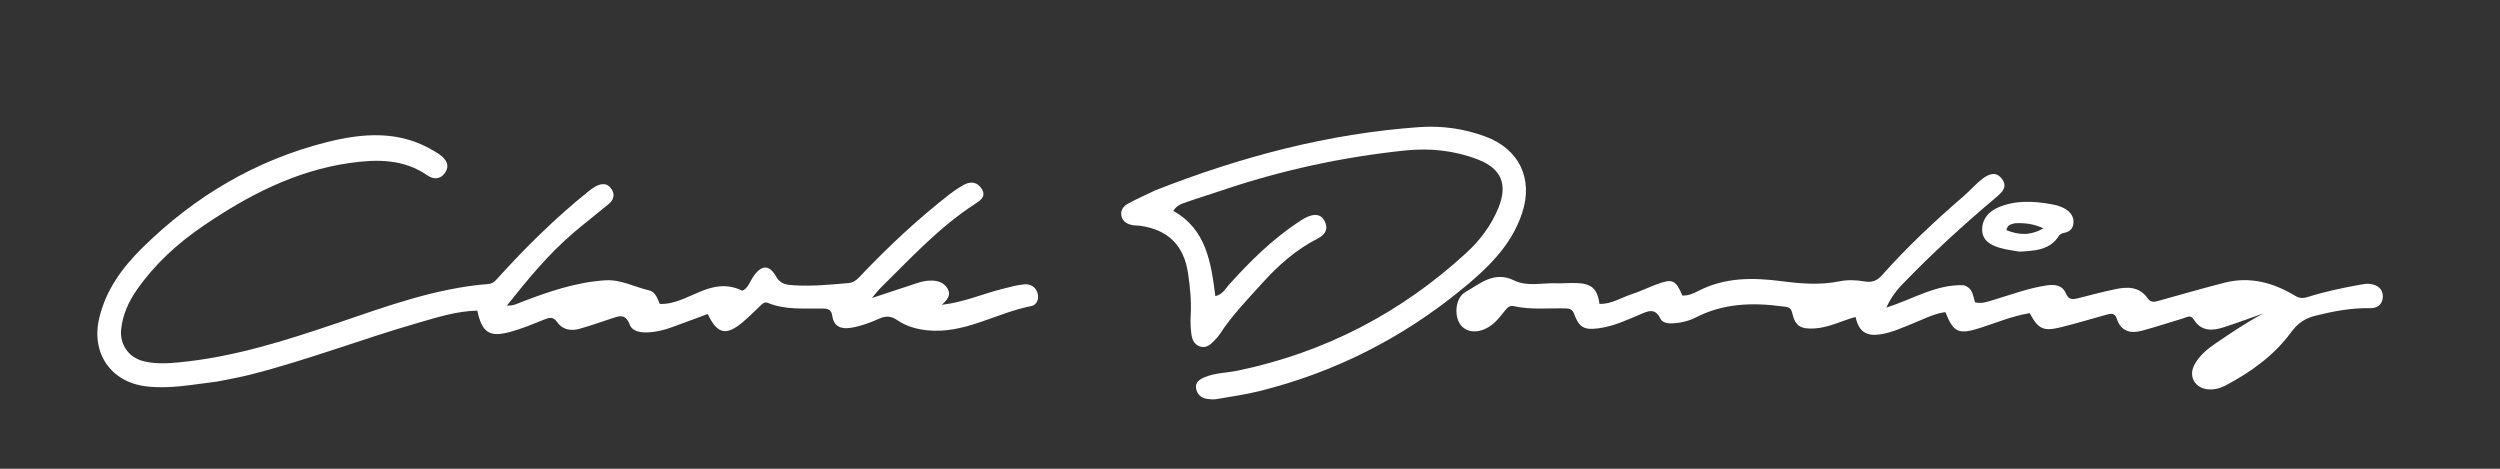
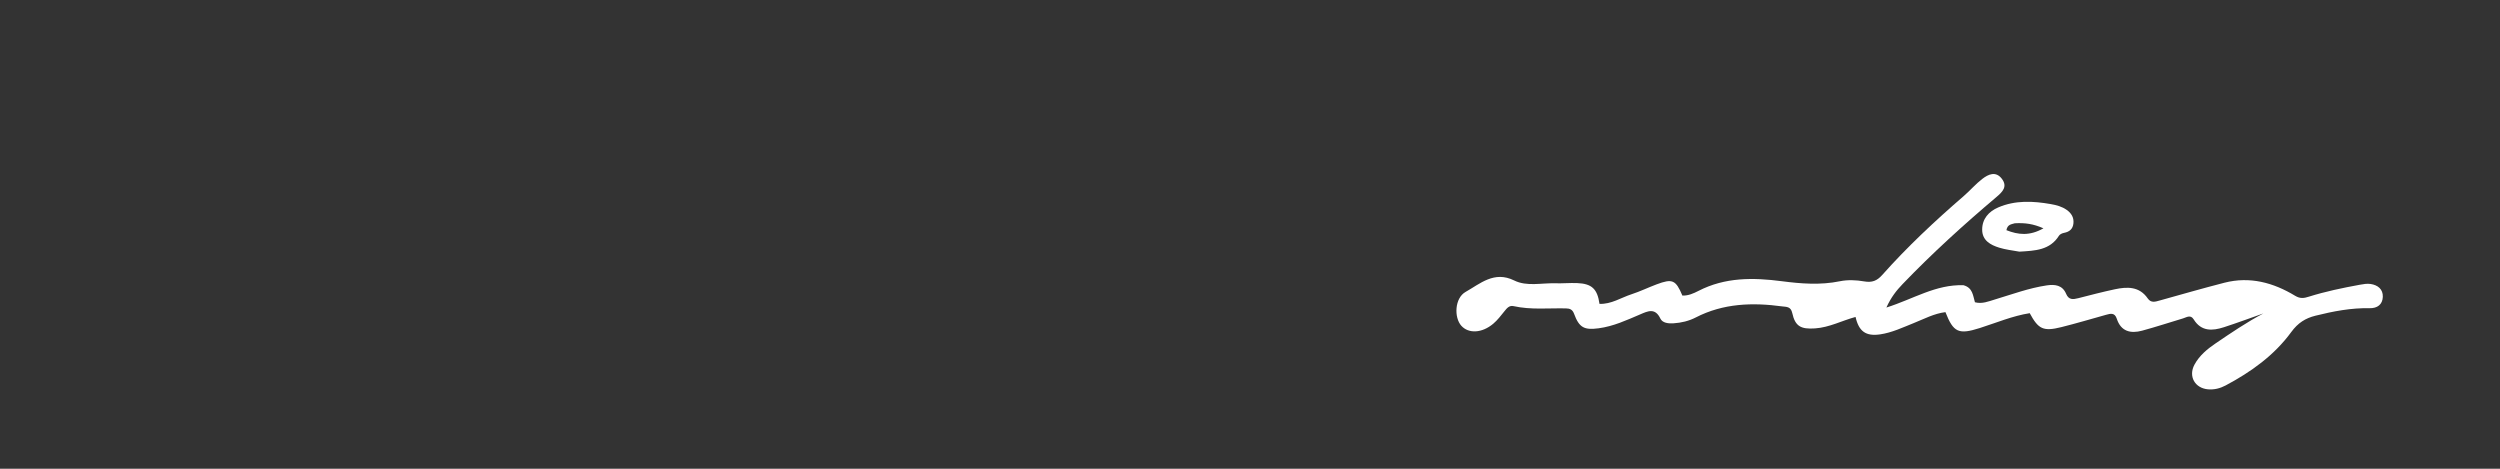
<svg xmlns="http://www.w3.org/2000/svg" xmlns:ns1="http://sodipodi.sourceforge.net/DTD/sodipodi-0.dtd" xmlns:ns2="http://www.inkscape.org/namespaces/inkscape" version="1.1" id="Layer_1" x="0px" y="0px" width="100%" viewBox="0 0 1024 192" enable-background="new 0 0 1024 192" xml:space="preserve" ns1:docname="modern_sig_white.svg" ns2:export-filename="Clark Dowding_black.png" ns2:export-xdpi="96" ns2:export-ydpi="96" ns2:version="1.3 (0e150ed6c4, 2023-07-21)">
  <rect x="0" y="0" width="1024" height="192" fill="#333333" stroke="none" />
  <defs id="defs4" />
  <ns1:namedview id="namedview4" pagecolor="#ffffff" bordercolor="#000000" borderopacity="0.25" ns2:showpageshadow="2" ns2:pageopacity="0.0" ns2:pagecheckerboard="true" ns2:deskcolor="#d1d1d1" ns2:zoom="2.5546875" ns2:cx="685.01529" ns2:cy="95.902141" ns2:window-width="3840" ns2:window-height="2068" ns2:window-x="2160" ns2:window-y="1001" ns2:window-maximized="1" ns2:current-layer="Layer_1" />
-   <path fill="#000000" opacity="1" stroke="none" d=" M89.064,156.275   C79.067,157.458 69.571,159.438 59.838,158.248   C45.317,156.473 37.273,144.579 40.636,130.318   C43.355,118.786 50.051,109.676 58.128,101.685   C79.509,80.535 104.703,65.562 133.948,58.2   C148.657,54.498 163.632,53.337 177.583,61.739   C178.581,62.34 179.616,62.908 180.519,63.634   C182.796,65.463 184.237,67.774 182.436,70.551   C180.587,73.4 177.844,73.753 175.061,71.828   C165.269,65.057 154.31,65.187 143.292,66.758   C120.99,69.939 101.55,80.051 83.217,92.54   C72.684,99.715 63.367,108.211 56.021,118.761   C52.615,123.653 50.284,128.88 49.627,134.82   C48.94,141.037 52.668,146.378 58.641,147.908   C63.415,149.131 68.217,148.903 73.041,148.45   C95.444,146.346 116.675,139.602 137.844,132.427   C158.172,125.537 178.382,118.022 200.07,116.324   C201.944,116.177 202.975,114.925 204.106,113.677   C215.535,101.069 227.627,89.15 240.907,78.478   C241.94,77.648 243.02,76.828 244.193,76.23   C246.484,75.064 248.77,74.953 250.404,77.328   C251.999,79.645 251.385,81.846 249.359,83.537   C244.631,87.485 239.732,91.231 235.043,95.223   C224.856,103.894 216.374,114.124 207.637,125.156   C210.366,125.328 212.024,124.301 213.737,123.646   C224.8,119.414 235.952,115.584 247.919,114.812   C254.313,114.4 259.846,117.553 265.806,118.917   C268.515,119.536 269.279,122.256 270.219,124.472   C281.669,125.053 290.892,112.646 304,119.061   C306.259,118.342 307.1,115.418 308.648,113.156   C311.905,108.395 315.192,108.345 317.958,113.38   C319.652,116.466 322.399,116.681 325.169,116.853   C332.672,117.32 340.142,116.597 347.612,115.934   C350.251,115.699 351.684,113.802 353.267,112.146   C364.334,100.57 376.018,89.669 388.647,79.808   C390.608,78.277 392.683,76.84 394.868,75.662   C397.76,74.101 400.516,74.605 402.209,77.531   C403.965,80.565 401.553,82.127 399.432,83.495   C384.587,93.076 372.767,106.048 360.308,118.304   C359.504,119.095 358.843,120.031 357.14,122.065   C364.169,119.74 369.789,117.868 375.417,116.024   C377.481,115.348 379.576,114.843 381.786,114.928   C384.436,115.031 386.712,115.821 388.128,118.223   C389.584,120.691 388.289,122.603 385.73,124.855   C394.96,123.77 402.451,120.372 410.31,118.407   C413.371,117.641 416.447,116.747 419.566,116.46   C421.992,116.237 424.201,117.445 424.976,120.036   C425.702,122.465 424.631,124.933 422.441,125.355   C408.037,128.133 395.017,136.944 379.618,135.273   C375.267,134.801 371.054,133.588 367.445,131.086   C364.915,129.331 362.694,129.346 360.018,130.564   C356.384,132.219 352.614,133.594 348.641,134.244   C344.664,134.894 341.525,133.887 340.906,129.397   C340.573,126.981 339.336,126.425 337.228,126.382   C329.599,126.228 321.865,127.078 314.516,124.072   C312.965,123.438 312.066,124.662 311.102,125.562   C308.788,127.722 306.565,129.99 304.145,132.022   C297.443,137.65 293.745,136.819 289.892,128.622   C285.121,130.38 280.308,132.144 275.501,133.927   C272.202,135.15 268.81,136.016 265.295,136.146   C262.364,136.254 258.987,135.787 257.928,132.944   C256.094,128.019 253.111,129.611 249.955,130.634   C245.683,132.018 241.456,133.569 237.125,134.736   C233.68,135.664 230.315,134.979 228.182,131.904   C226.631,129.669 225.15,130.018 223.091,130.831   C218.451,132.665 213.824,134.636 209.025,135.939   C200.459,138.266 197.43,136.238 195.51,127.239   C187.201,127.396 179.295,129.914 171.38,132.195   C148.345,138.833 125.933,147.499 102.675,153.414   C98.326,154.519 93.893,155.297 89.064,156.275  z" id="path1" style="fill:#ffffff" />
  <path fill="#000000" opacity="1" stroke="none" d=" M804.239,116.826   C808.016,117.855 808.105,120.984 808.935,123.803   C811.867,124.595 814.502,123.446 817.148,122.653   C824.16,120.552 831.042,117.98 838.332,116.897   C841.721,116.394 844.78,116.772 846.286,120.358   C847.349,122.887 849.095,122.693 851.207,122.151   C856.206,120.868 861.203,119.562 866.249,118.486   C871.322,117.405 876.271,117.261 879.712,122.233   C881.082,124.212 882.825,123.584 884.635,123.079   C893.451,120.621 902.25,118.087 911.112,115.806   C921.553,113.118 931.196,115.77 940.108,121.166   C942.25,122.462 943.833,122.105 945.672,121.527   C952.519,119.377 959.525,117.925 966.569,116.635   C968.025,116.368 969.573,116.098 971.005,116.316   C973.916,116.76 976.106,118.424 976.001,121.579   C975.894,124.768 973.703,126.304 970.616,126.238   C963.05,126.077 955.729,127.497 948.438,129.306   C944.276,130.339 941.225,132.273 938.517,135.982   C931.542,145.535 922.039,152.341 911.643,157.867   C909.411,159.054 906.971,159.693 904.413,159.47   C899.006,158.998 896.279,154.134 898.855,149.356   C900.877,145.606 904.135,142.934 907.594,140.588   C913.911,136.306 920.228,132.005 927.067,128.384   C921.682,130.278 916.331,132.277 910.901,134.033   C906.193,135.556 901.639,135.835 898.55,130.842   C897.251,128.743 895.67,129.965 894.158,130.42   C888.585,132.098 883.048,133.911 877.434,135.438   C872.712,136.721 868.739,135.789 867.033,130.548   C866.193,127.971 864.487,128.43 862.638,128.944   C856.549,130.639 850.489,132.456 844.359,133.985   C836.95,135.834 834.94,134.877 831.374,128.277   C824.349,129.389 817.743,132.191 810.961,134.353   C802.265,137.125 800.127,136.216 796.851,127.849   C792.195,128.417 788.069,130.662 783.777,132.371   C779.294,134.155 774.914,136.264 770.083,136.962   C764.276,137.801 761.383,135.773 760.033,129.82   C754.472,131.325 749.288,134.128 743.408,134.515   C737.673,134.893 735.301,133.696 734.098,128.187   C733.509,125.489 731.684,125.728 730.047,125.506   C717.833,123.848 705.87,124.218 694.578,130.035   C691.756,131.489 688.653,132.228 685.452,132.428   C683.358,132.559 680.959,132.314 680.084,130.479   C677.919,125.938 674.896,127.459 671.8,128.78   C666.29,131.132 660.87,133.661 654.817,134.466   C648.935,135.248 646.849,134.255 644.739,128.531   C644.066,126.706 642.959,126.354 641.362,126.318   C634.22,126.156 627.039,126.97 619.952,125.391   C618.221,125.006 617.254,126.201 616.269,127.42   C614.81,129.226 613.386,131.128 611.626,132.608   C607.008,136.491 601.534,136.734 598.564,133.439   C595.526,130.068 595.788,122.093 600.332,119.549   C606.236,116.243 612.008,110.815 620.219,114.883   C625.374,117.436 631.392,115.863 637.026,116.037   C640.02,116.13 643.027,115.831 646.018,115.953   C652.001,116.196 654.293,118.35 655.15,124.461   C659.963,124.657 663.945,121.929 668.272,120.524   C671.749,119.396 675.065,117.781 678.494,116.493   C685.042,114.034 686.38,114.631 689.105,121.067   C691.493,121.166 693.703,120.172 695.692,119.148   C706.614,113.527 718.075,113.654 729.835,115.185   C737.716,116.211 745.633,116.838 753.609,115.201   C756.795,114.547 760.309,114.691 763.536,115.258   C766.752,115.822 768.797,115.054 770.933,112.653   C781.248,101.065 792.554,90.482 804.295,80.351   C806.933,78.075 809.218,75.365 811.974,73.258   C814.406,71.398 817.436,69.975 819.92,73.181   C822.444,76.438 820.194,78.625 817.74,80.699   C804.377,91.991 791.435,103.737 779.306,116.359   C776.807,118.959 774.583,121.744 772.666,125.967   C783.649,122.51 792.866,116.446 804.239,116.826  z" id="path2" style="fill:#ffffff" />
-   <path fill="#000000" opacity="1" stroke="none" d=" M473.105,78.001   C508.202,64.215 543.96,54.714 581.312,52.065   C590.496,51.414 599.637,52.672 608.339,55.886   C622.208,61.007 628.09,73.081 623.5,87.147   C619.003,100.932 608.781,110.353 597.996,119.109   C573.719,138.821 546.376,152.577 516.011,160.156   C510.209,161.603 504.254,162.448 498.351,163.463   C497.073,163.683 495.697,163.57 494.4,163.379   C492.021,163.029 490.394,161.556 489.939,159.242   C489.41,156.553 491.445,155.327 493.482,154.482   C497.842,152.676 502.604,152.733 507.156,151.78   C542.731,144.331 573.835,128.143 600.551,103.63   C606.173,98.471 610.878,92.294 613.793,85.036   C617.579,75.607 615.032,69.137 605.551,65.41   C595.934,61.63 585.756,60.573 575.568,61.633   C549.815,64.313 524.63,69.781 500.09,78.118   C495.52,79.67 490.891,81.051 486.343,82.663   C484.369,83.363 482.158,83.833 480.579,86.378   C494.172,93.972 496.044,107.632 497.809,121.307   C500.847,120.566 501.87,118.301 503.385,116.619   C511.989,107.064 521.088,98.061 531.876,90.932   C532.985,90.2 534.114,89.463 535.319,88.919   C538.167,87.633 540.98,87.391 542.618,90.666   C544.202,93.835 542.712,96.19 539.841,97.646   C530.925,102.166 523.586,108.68 516.981,116.002   C510.967,122.669 504.669,129.129 499.733,136.711   C499.013,137.817 498.086,138.808 497.153,139.753   C495.594,141.332 493.872,142.735 491.435,141.893   C489.063,141.073 488.269,138.948 487.984,136.785   C487.659,134.323 487.564,131.794 487.709,129.313   C488.051,123.451 487.479,117.654 486.618,111.891   C484.91,100.448 478.409,94.095 466.985,92.477   C465.998,92.338 464.976,92.414 463.999,92.234   C461.742,91.82 459.818,90.845 459.322,88.364   C458.861,86.057 460.229,84.409 462.006,83.432   C465.501,81.51 469.163,79.891 473.105,78.001  z" id="path3" style="fill:#ffffff" />
  <path fill="#000000" opacity="1" stroke="none" d=" M827.128,103.076   C824.092,102.544 821.434,102.229 818.917,101.456   C815.286,100.34 811.922,98.486 811.899,94.101   C811.876,89.656 814.575,86.631 818.494,84.951   C825.475,81.957 832.756,82.327 840.042,83.603   C842.337,84.006 844.602,84.604 846.539,85.98   C848.41,87.311 849.524,89.076 849.277,91.488   C849.037,93.821 847.654,94.953 845.425,95.382   C844.679,95.526 843.735,95.944 843.363,96.538   C839.634,102.502 833.57,102.696 827.128,103.076  M825.273,91.449   C823.93,91.887 822.26,91.859 821.83,94.282   C826.632,96.169 831.265,96.757 836.997,93.518   C832.811,91.68 829.492,91.23 825.273,91.449  z" id="path4" style="fill:#ffffff" />
</svg>